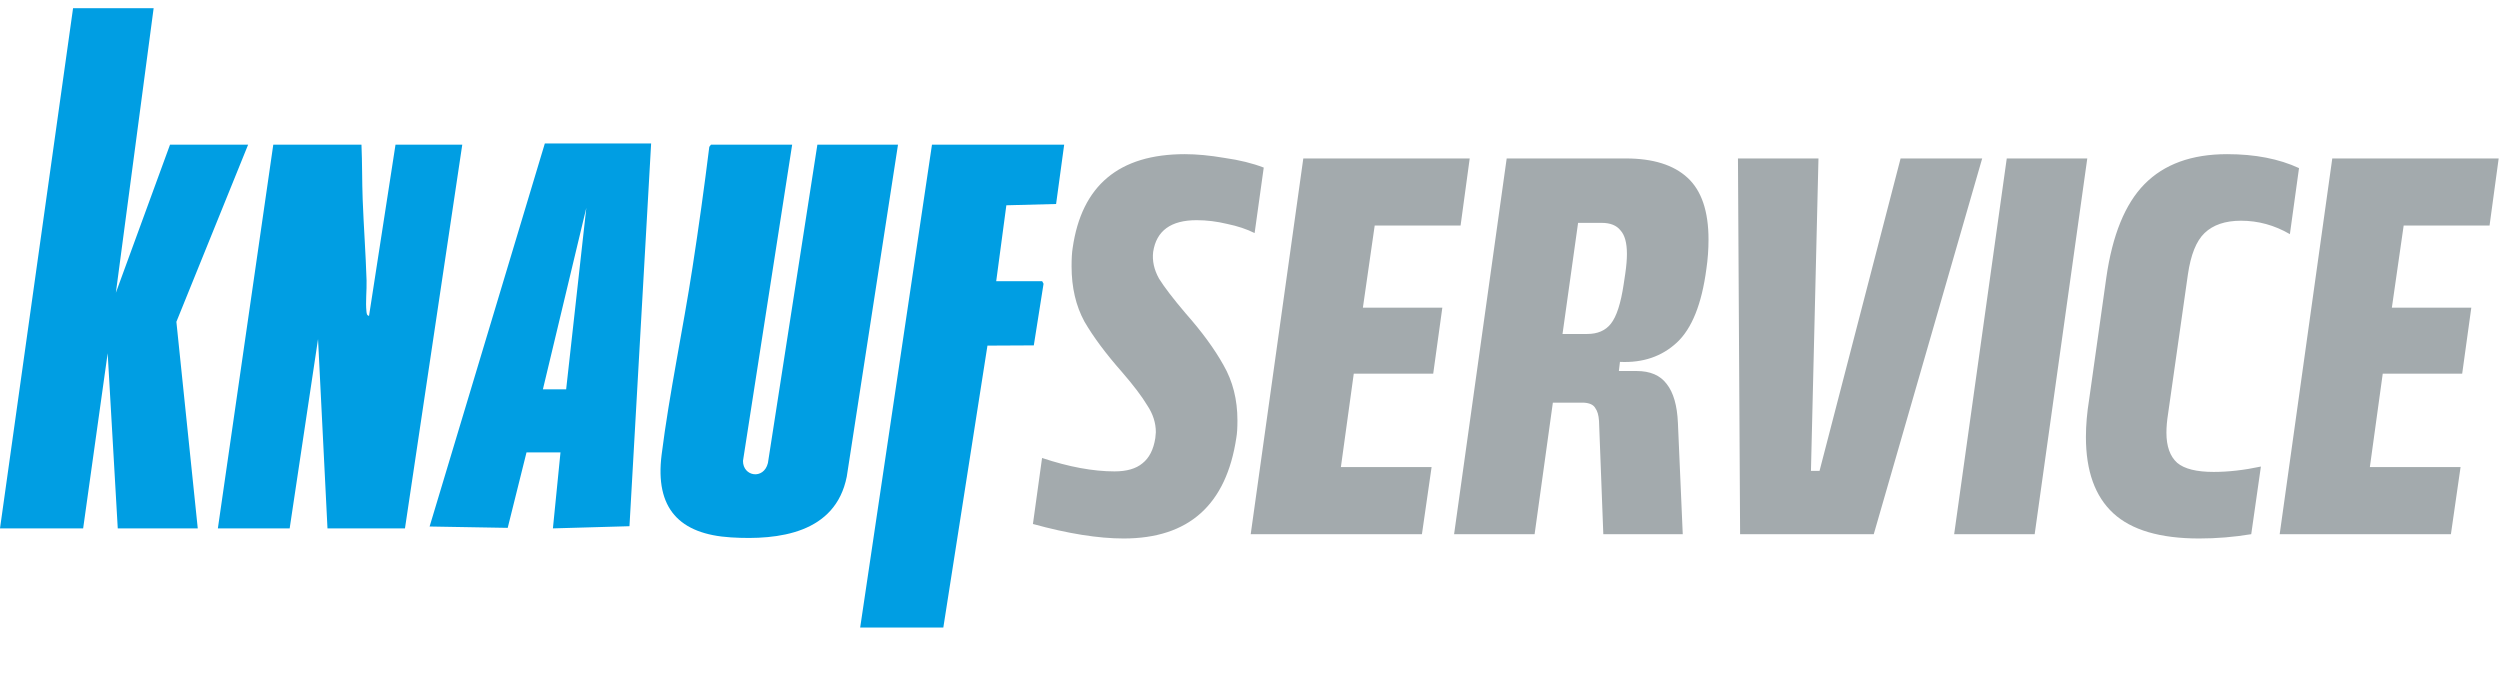
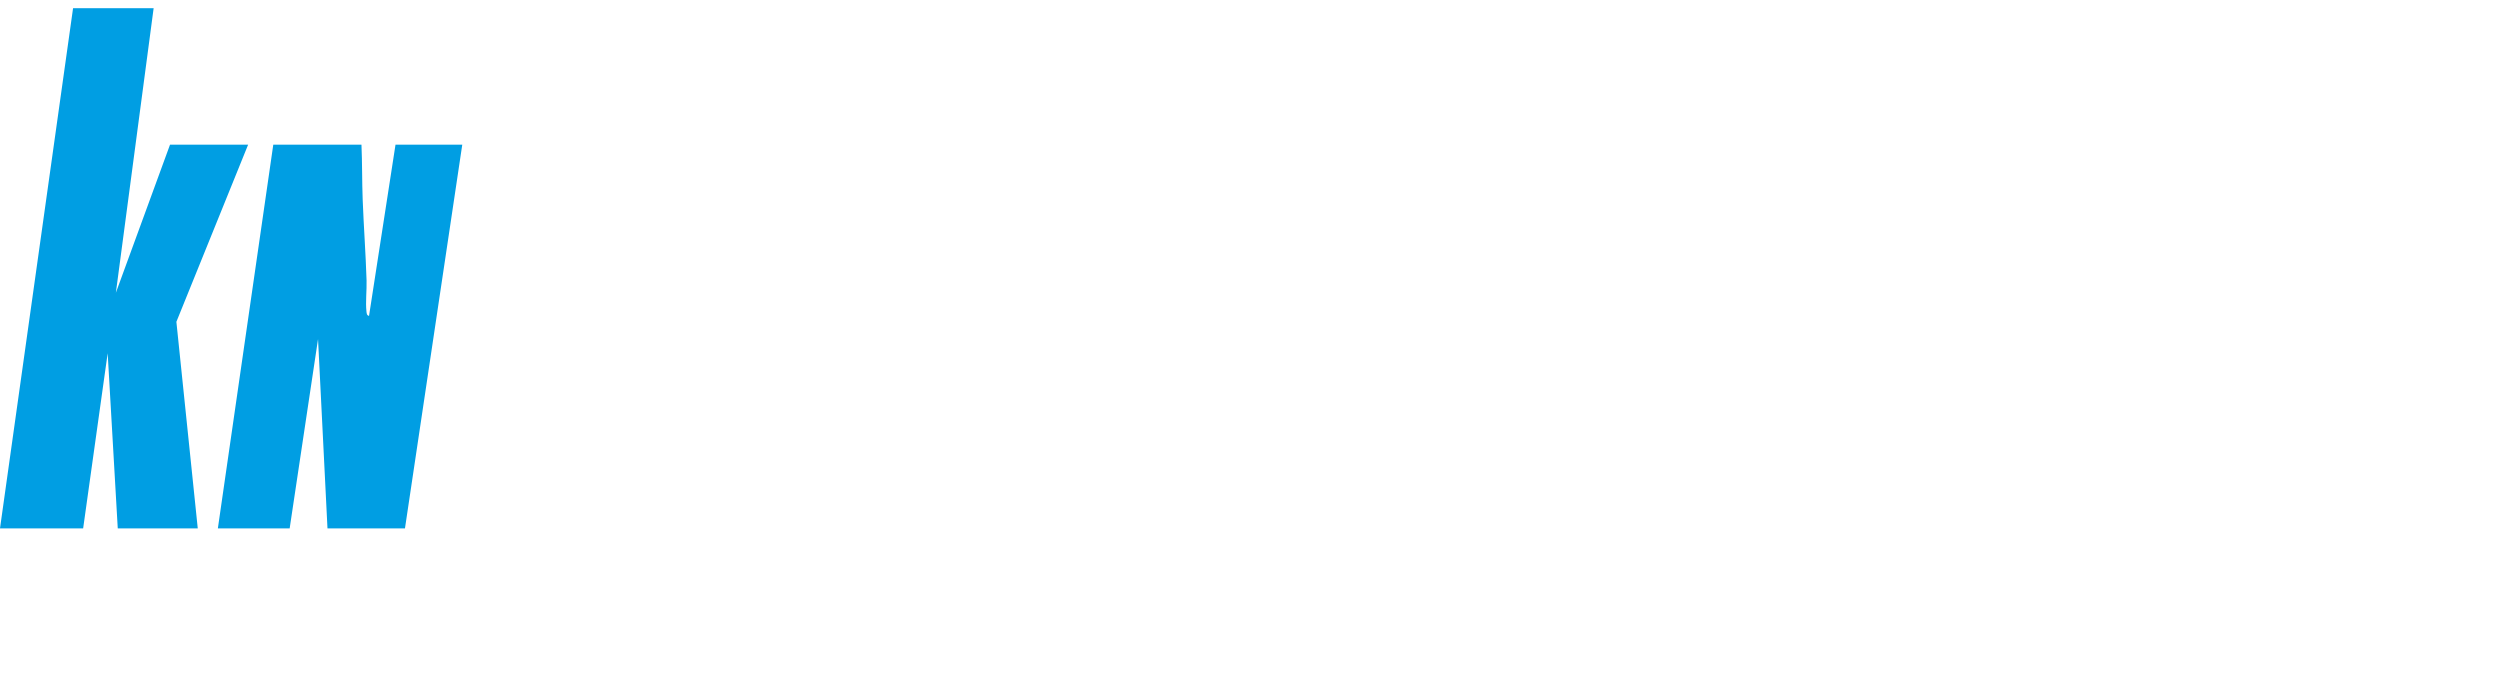
<svg xmlns="http://www.w3.org/2000/svg" width="351" height="98" viewBox="0 0 351 98" fill="none">
  <path d="M21.57 1.154L16.268 41.101L23.871 20.313H34.836L24.764 45.183L27.765 74.185H16.533L15.117 49.594L11.674 74.185H0L10.258 1.154H21.57Z" fill="#009EE3" />
  <path d="M50.75 20.313C50.863 22.864 50.823 25.448 50.919 27.999C51.064 31.777 51.346 35.595 51.466 39.373C51.506 40.747 51.305 42.41 51.45 43.727C51.482 43.998 51.49 44.286 51.812 44.352L55.529 20.313H64.902L56.857 74.185H45.979L44.652 47.611L40.669 74.185H30.588L38.368 20.313H50.742H50.75Z" fill="#009EE3" />
-   <path d="M111.219 20.313L104.316 64.704C104.3 66.91 107.229 67.395 107.816 65.009L114.759 20.313H126.079L118.886 66.918C117.309 74.868 109.336 75.864 102.643 75.452C95.37 75.008 91.942 71.379 92.892 63.84C93.978 55.191 95.901 46.228 97.228 37.546C98.097 31.917 98.885 26.271 99.585 20.617L99.819 20.313H111.227H111.219Z" fill="#009EE3" />
-   <path d="M91.419 20.132L88.378 73.88L77.629 74.185L78.692 63.519H73.921L71.282 74.111L60.316 73.922L76.495 20.14H91.435L91.419 20.132ZM76.213 54.664H79.488L82.32 29.176L76.222 54.664H76.213Z" fill="#009EE3" />
-   <path d="M149.41 20.313L148.276 28.641L141.292 28.822L139.868 39.48H146.321L146.514 39.842L145.146 48.492L138.638 48.524L132.443 88.101H120.769L130.85 20.313H149.41Z" fill="#009EE3" />
-   <path d="M157.76 75.603C154.192 75.603 149.947 74.925 145.023 73.568L146.305 64.299C150.073 65.555 153.464 66.183 156.478 66.183C158.187 66.183 159.493 65.806 160.397 65.052C161.352 64.299 161.955 63.118 162.206 61.51L162.281 60.681C162.281 59.375 161.879 58.119 161.075 56.913C160.322 55.657 159.141 54.1 157.533 52.241C155.273 49.678 153.514 47.317 152.258 45.157C151.052 42.946 150.449 40.359 150.449 37.395C150.449 36.289 150.5 35.435 150.6 34.832C151.856 26.04 157.106 21.644 166.351 21.644C168.009 21.644 169.868 21.82 171.928 22.172C174.038 22.473 175.871 22.925 177.429 23.528L176.148 32.722C175.042 32.169 173.761 31.742 172.304 31.441C170.847 31.089 169.415 30.913 168.009 30.913C164.391 30.913 162.357 32.395 161.904 35.36C161.754 36.616 162.03 37.872 162.733 39.128C163.487 40.334 164.718 41.941 166.426 43.951C168.737 46.563 170.521 49 171.777 51.261C173.083 53.522 173.736 56.109 173.736 59.023C173.736 60.078 173.686 60.882 173.585 61.435C172.179 70.88 166.903 75.603 157.76 75.603ZM182.984 22.247H206.347L205.065 31.667H193.008L191.35 43.197H202.503L201.222 52.467H190.068L188.26 65.58H200.996L199.639 75H175.599L182.984 22.247ZM211.539 22.247H228.27C232.088 22.247 234.977 23.151 236.936 24.96C238.896 26.768 239.875 29.657 239.875 33.626C239.875 35.033 239.775 36.415 239.574 37.771C238.921 42.695 237.539 46.136 235.429 48.096C233.319 50.055 230.656 50.96 227.441 50.809L227.29 52.09H229.777C231.686 52.09 233.093 52.693 233.997 53.899C234.952 55.105 235.479 56.938 235.58 59.4L236.258 75H225.105L224.502 59.099C224.451 58.295 224.276 57.692 223.974 57.29C223.723 56.838 223.195 56.587 222.392 56.536H218.021L215.458 75H204.154L211.539 22.247ZM222.844 46.89C224.301 46.89 225.406 46.413 226.16 45.458C226.964 44.453 227.566 42.594 227.968 39.882L228.194 38.374C228.345 37.319 228.421 36.415 228.421 35.661C228.421 34.104 228.119 32.998 227.516 32.345C226.964 31.642 226.084 31.29 224.879 31.29H221.563L219.377 46.89H222.844ZM244.009 22.247H255.313L254.258 66.107H255.464L266.843 22.247H278.298L263.075 75H244.31L244.009 22.247ZM281.749 22.247H293.054L285.668 75H274.364L281.749 22.247ZM308.764 75.603C303.288 75.603 299.269 74.422 296.706 72.061C294.144 69.7 292.863 66.132 292.863 61.359C292.863 59.702 293.014 57.943 293.315 56.084L295.727 38.977C296.581 32.998 298.364 28.627 301.077 25.864C303.841 23.051 307.709 21.644 312.683 21.644C316.602 21.644 319.968 22.297 322.782 23.603L321.5 32.873C319.34 31.617 317.054 30.989 314.643 30.989C312.432 30.989 310.724 31.567 309.518 32.722C308.362 33.827 307.584 35.762 307.182 38.525L304.393 58.119C304.243 59.074 304.167 59.953 304.167 60.757C304.167 62.666 304.67 64.073 305.674 64.977C306.679 65.831 308.388 66.258 310.799 66.258C312.859 66.258 315.07 66.007 317.431 65.504L316.074 75C313.663 75.402 311.226 75.603 308.764 75.603ZM327.452 22.247H350.814L349.533 31.667H337.475L335.817 43.197H346.971L345.69 52.467H334.536L332.728 65.58H345.464L344.107 75H320.067L327.452 22.247Z" fill="#A3AAAD" />
</svg>